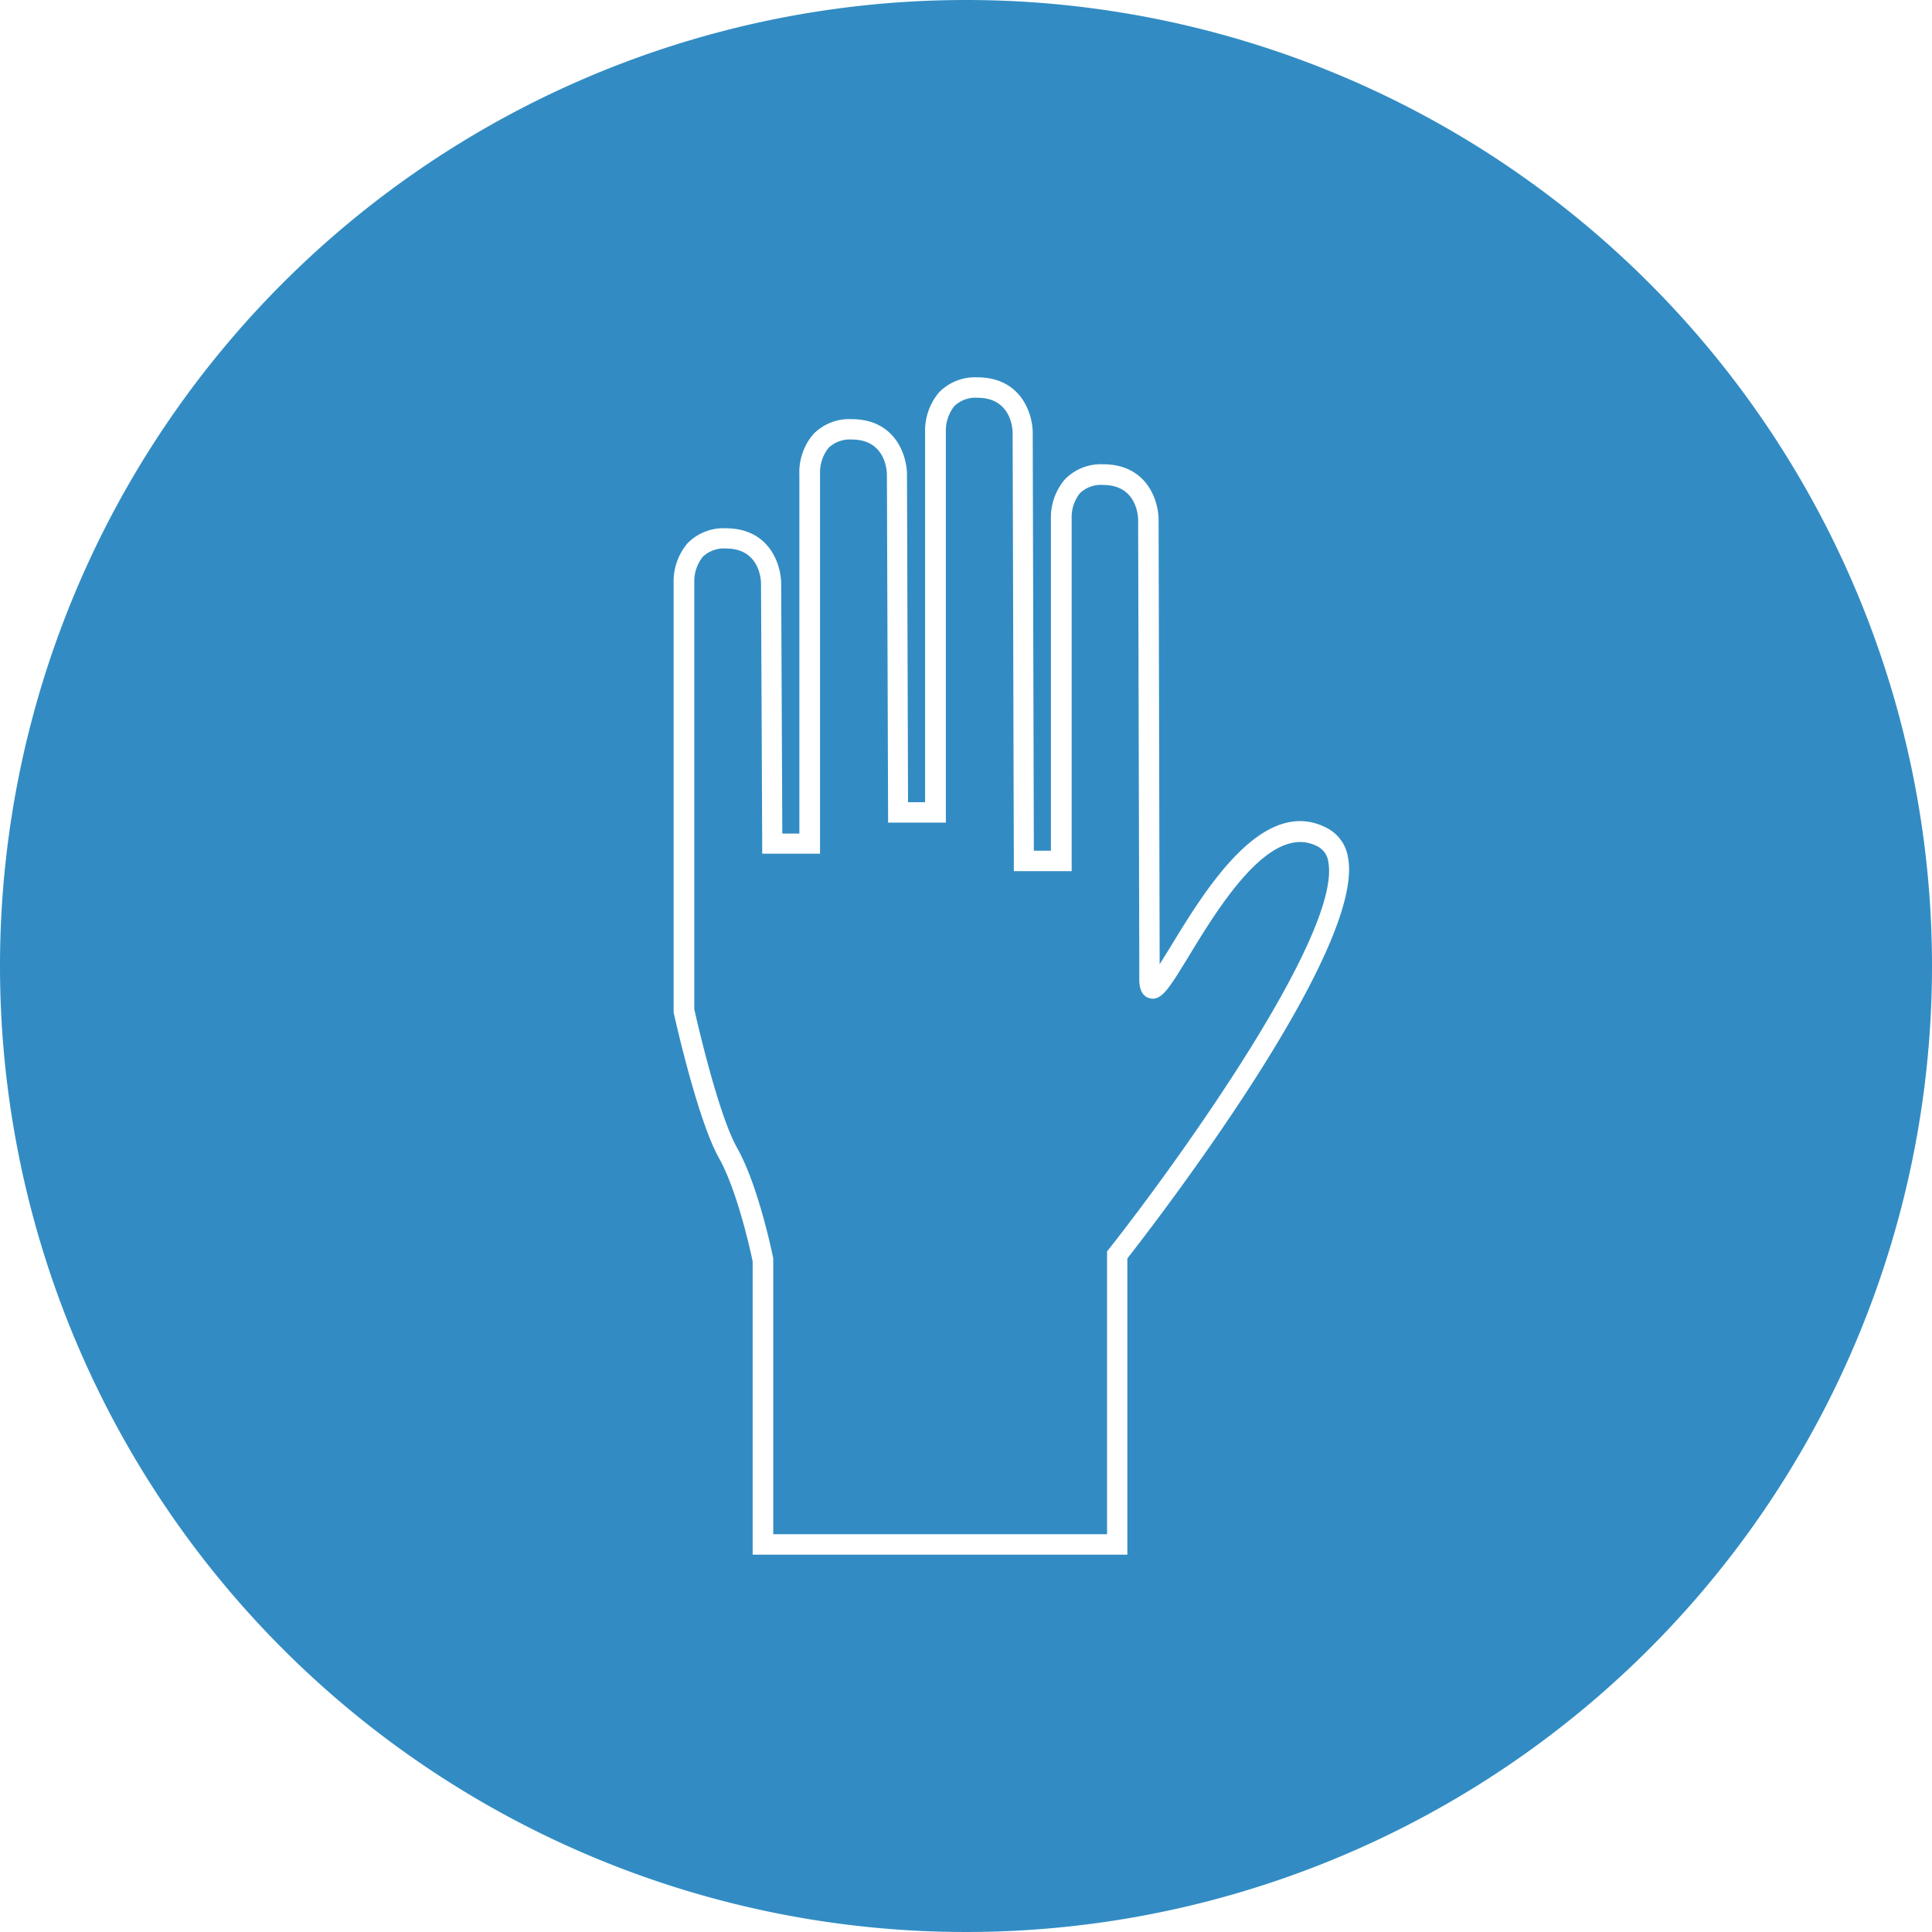
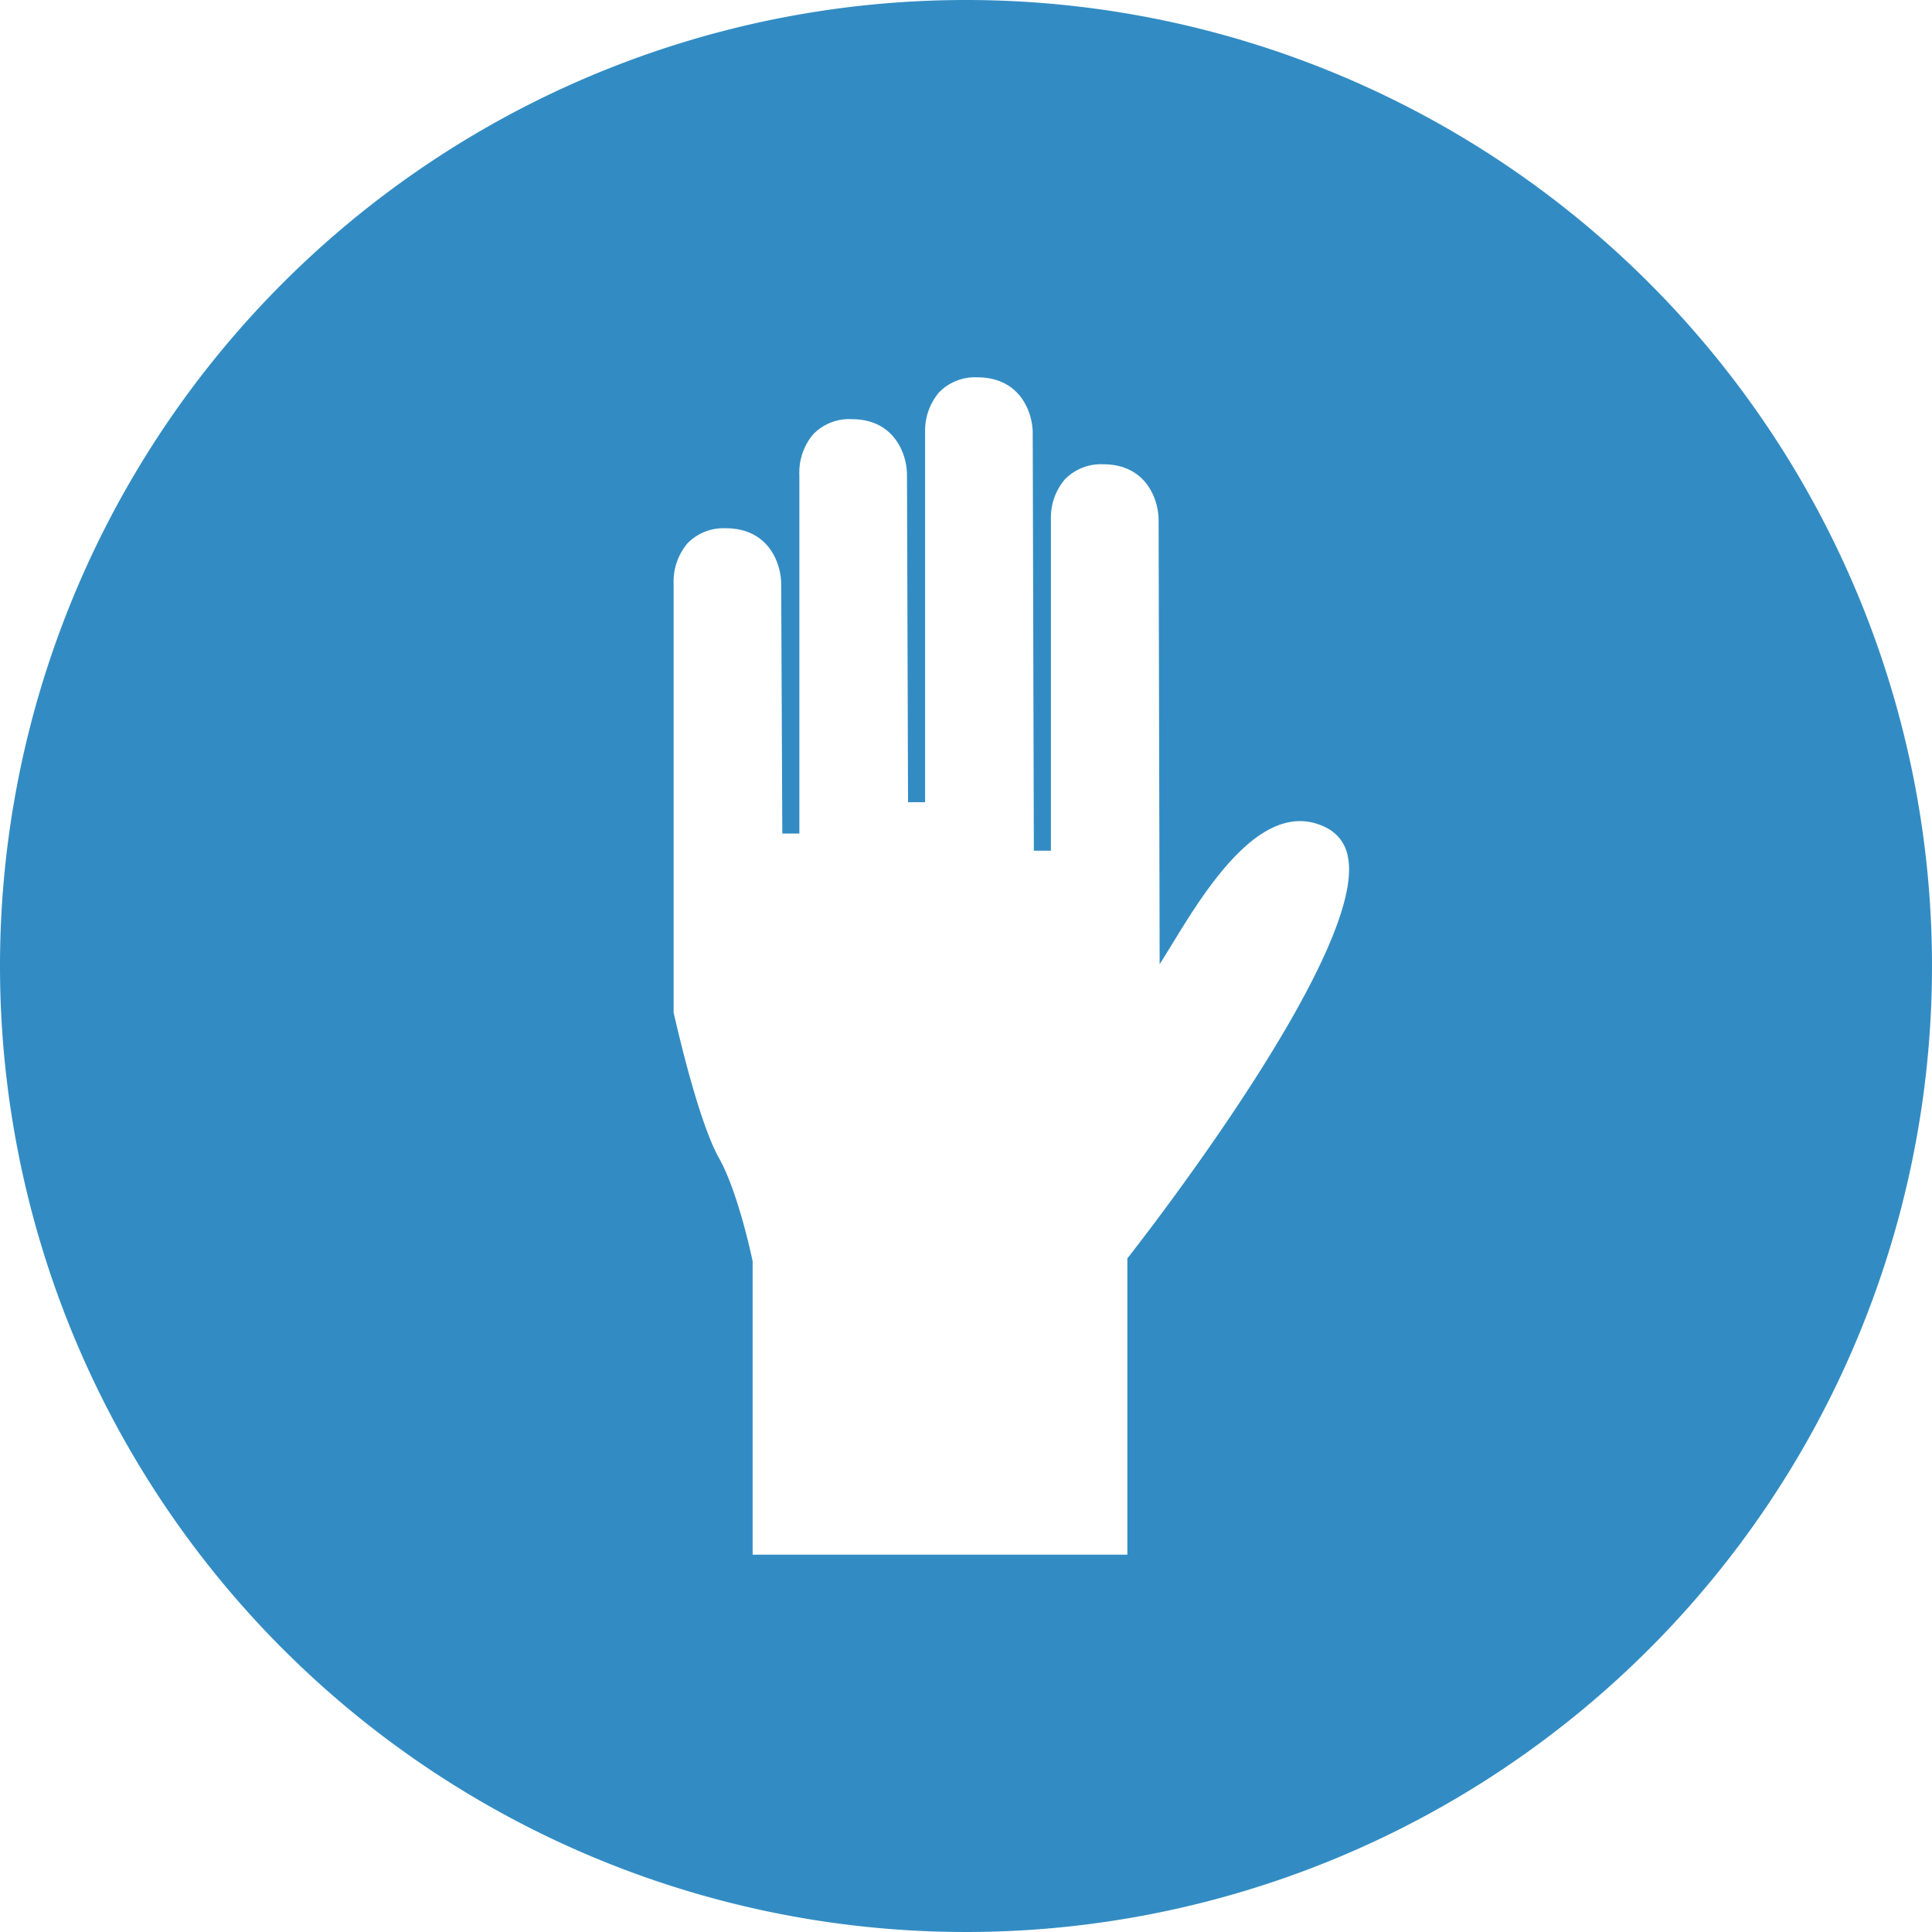
<svg xmlns="http://www.w3.org/2000/svg" viewBox="0 0 256 256">
  <defs>
    <style>.cls-1{fill:#328cc3;}</style>
  </defs>
  <title>icon-hand</title>
  <g id="Layer_2" data-name="Layer 2">
    <g id="Layer_6" data-name="Layer 6">
-       <path class="cls-1" d="M174.63,112.18c-6.23-3.34-13.08,7.9-17.17,14.62-2.62,4.29-3.61,5.9-5.17,5.46-1.33-.38-1.33-2-1.33-2.62v-2.56l-.15-58.19c0-.46-.18-4.63-4.63-4.63a4,4,0,0,0-3.1,1.11A5.1,5.1,0,0,0,142,68.66v46.77h-7.66l-.16-58.09c0-.47-.19-4.63-4.63-4.63a4,4,0,0,0-3.1,1.11,5.26,5.26,0,0,0-1.12,3.43V109h-7.65l-.16-46.13c0-.47-.19-4.63-4.63-4.63a4.1,4.1,0,0,0-3.1,1.1,5.25,5.25,0,0,0-1.13,3.44v50.34H101l-.16-35.8c0-.47-.19-4.64-4.63-4.64a4.07,4.07,0,0,0-3.09,1.1A5.21,5.21,0,0,0,92,77.27v56.46c.33,1.48,3.16,13.91,5.67,18.37,2.86,5.08,4.71,14.25,4.79,14.64l0,.26v36.29h44.23V165.81l.3-.37c8.73-11.05,30.95-41.83,29-51.34A2.63,2.63,0,0,0,174.63,112.18Z" />
-       <path class="cls-1" d="M128,0A128,128,0,1,0,256,128,128,128,0,0,0,128,0Zm21.38,166.75V206H99.73V167.14c-.23-1.12-2-9.31-4.47-13.71-2.85-5.07-5.86-18.68-6-19.25l0-.29V77.35A7.86,7.86,0,0,1,91.09,72a6.65,6.65,0,0,1,5.08-2c5.79,0,7.33,4.8,7.34,7.34l.15,33.11h2.26V62.91a7.82,7.82,0,0,1,1.84-5.37,6.63,6.63,0,0,1,5.08-2c5.79,0,7.33,4.8,7.34,7.33l.14,43.43h2.26v-49A7.89,7.89,0,0,1,124.42,52a6.64,6.64,0,0,1,5.08-2c5.79,0,7.33,4.8,7.34,7.33l.15,55.39h2.26V68.89a1.11,1.11,0,0,1,0-.25,7.79,7.79,0,0,1,1.85-5.12,6.66,6.66,0,0,1,5.08-2c5.79,0,7.33,4.8,7.34,7.34l.14,58.9c.48-.74,1-1.6,1.5-2.41,4.59-7.53,12.28-20.12,20.75-15.59a5.28,5.28,0,0,1,2.69,3.76C181.13,125.73,152.79,162.39,149.38,166.75Z" />
+       <path class="cls-1" d="M128,0A128,128,0,1,0,256,128,128,128,0,0,0,128,0m21.38,166.75V206H99.73V167.14c-.23-1.12-2-9.31-4.47-13.71-2.85-5.07-5.86-18.68-6-19.25l0-.29V77.35A7.86,7.86,0,0,1,91.09,72a6.65,6.65,0,0,1,5.08-2c5.79,0,7.33,4.8,7.34,7.34l.15,33.11h2.26V62.91a7.82,7.82,0,0,1,1.84-5.37,6.63,6.63,0,0,1,5.08-2c5.79,0,7.33,4.8,7.34,7.33l.14,43.43h2.26v-49A7.89,7.89,0,0,1,124.42,52a6.64,6.64,0,0,1,5.08-2c5.79,0,7.33,4.8,7.34,7.33l.15,55.39h2.26V68.89a1.11,1.11,0,0,1,0-.25,7.79,7.79,0,0,1,1.85-5.12,6.66,6.66,0,0,1,5.08-2c5.79,0,7.33,4.8,7.34,7.34l.14,58.9c.48-.74,1-1.6,1.5-2.41,4.59-7.53,12.28-20.12,20.75-15.59a5.28,5.28,0,0,1,2.69,3.76C181.13,125.73,152.79,162.39,149.38,166.75Z" />
    </g>
  </g>
</svg>